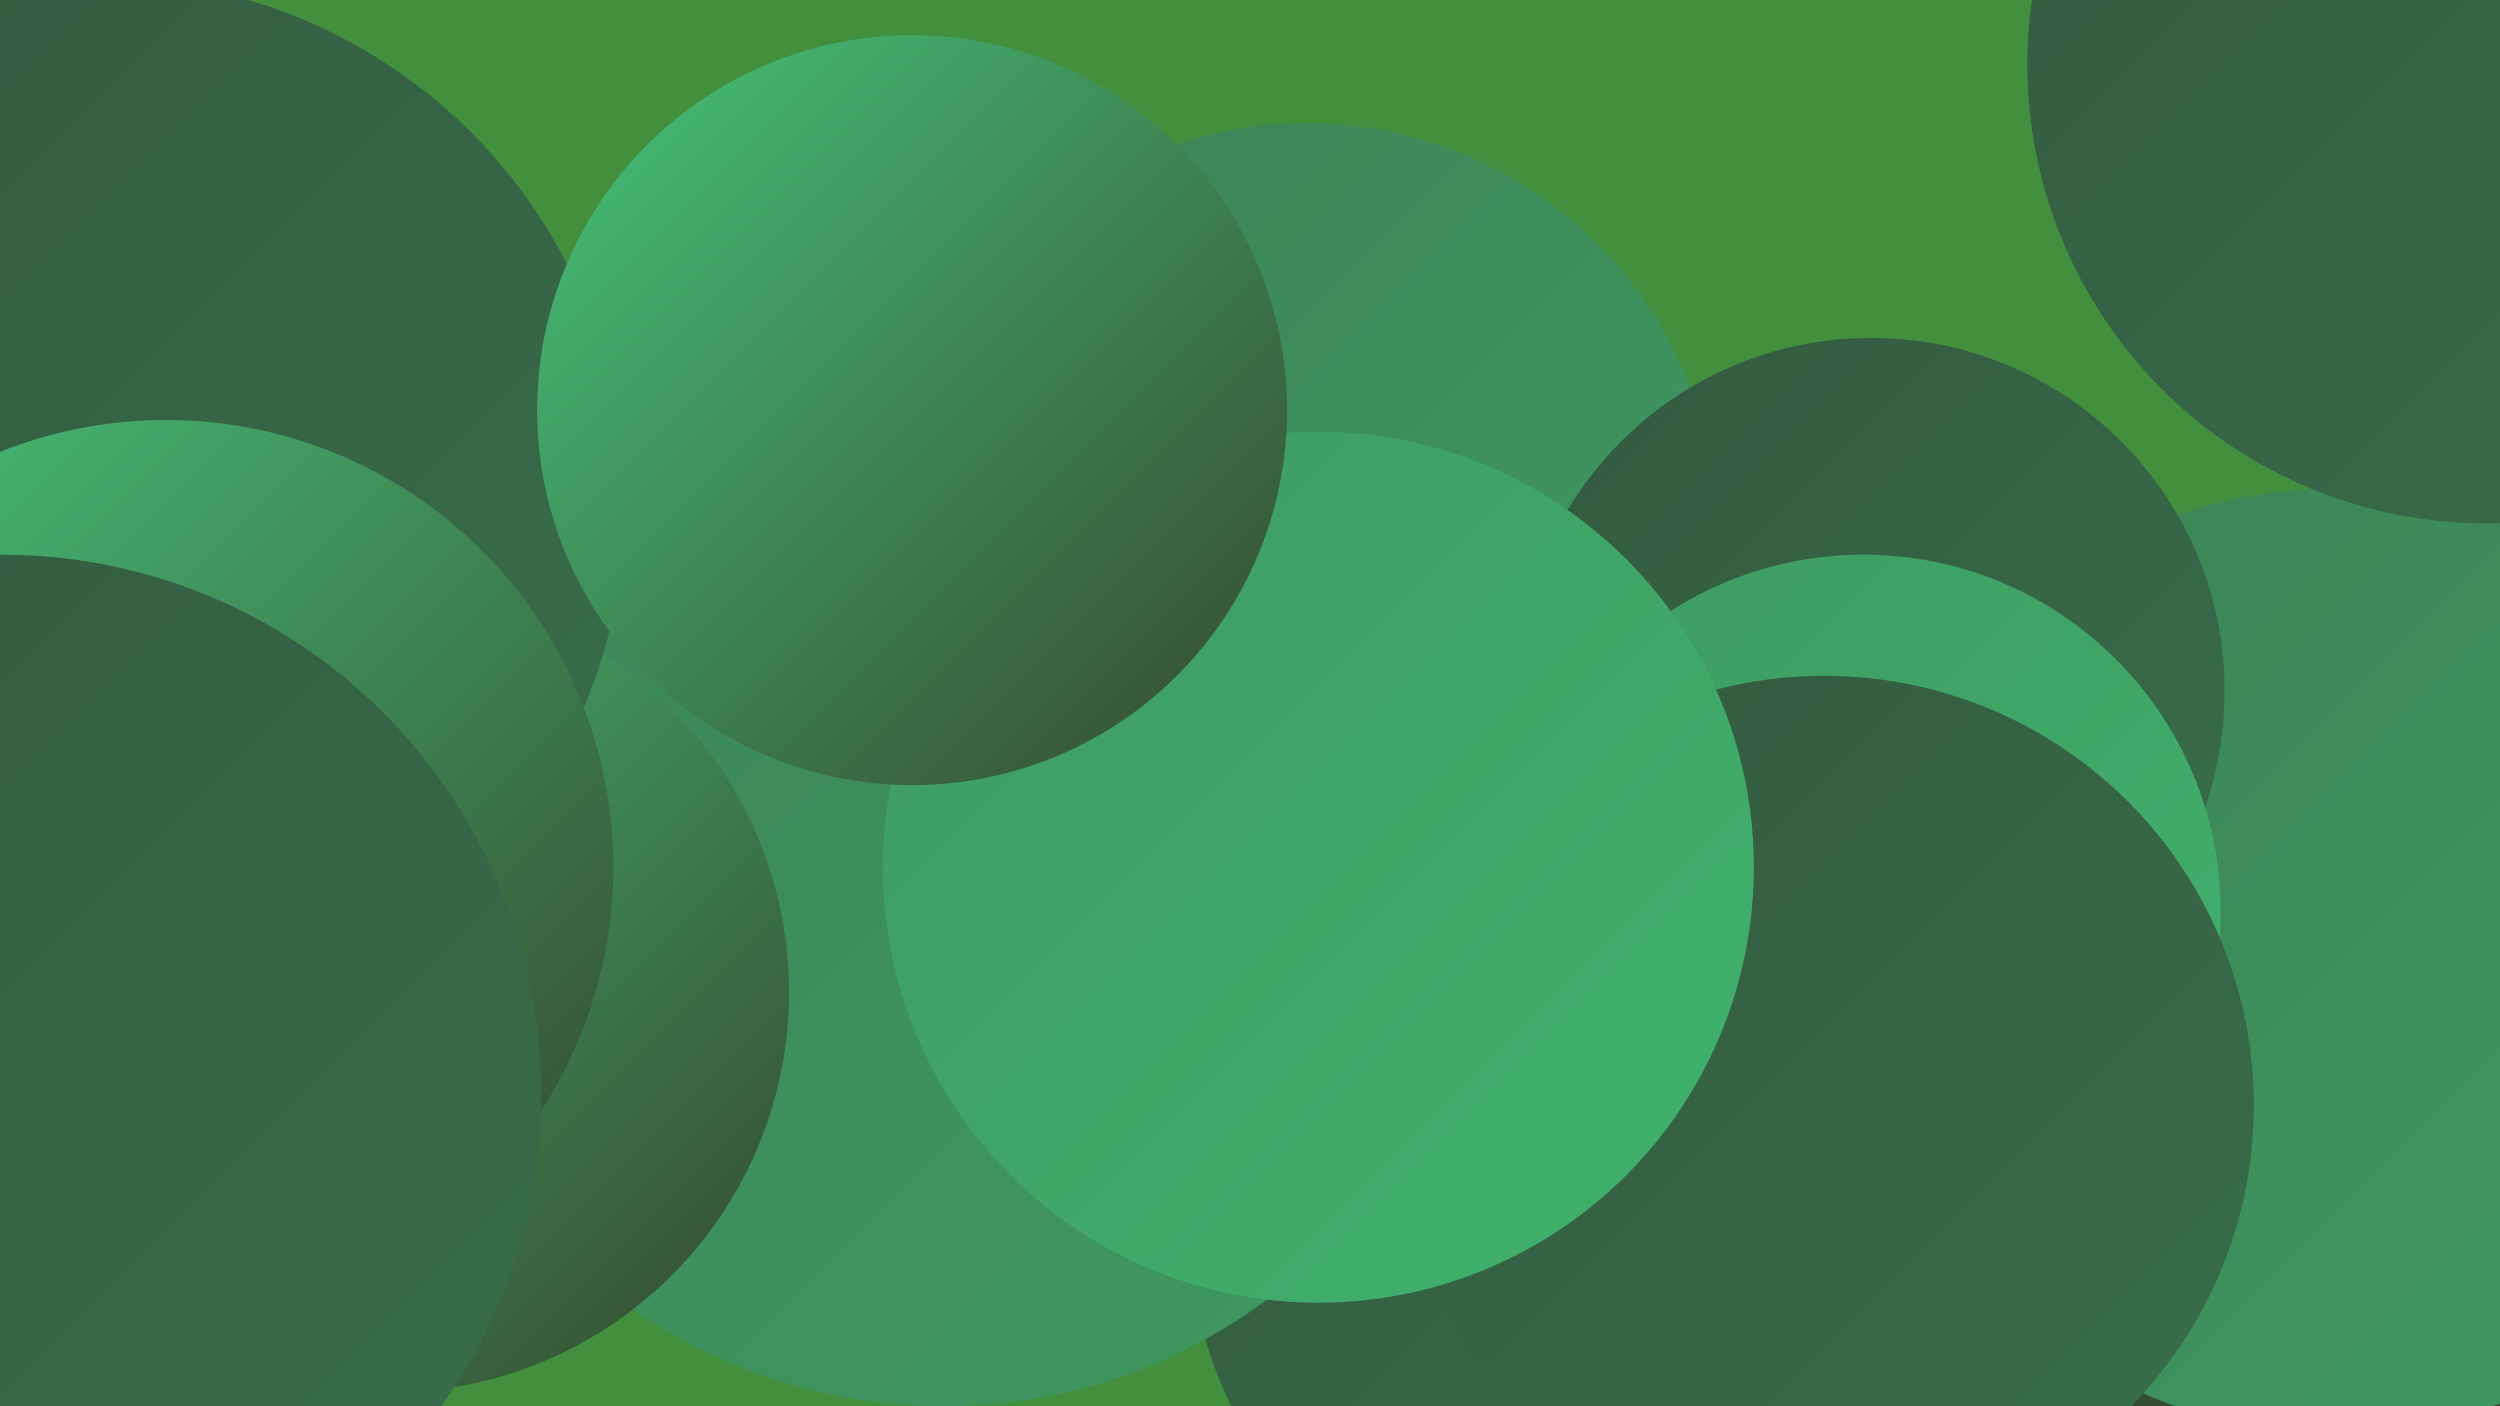
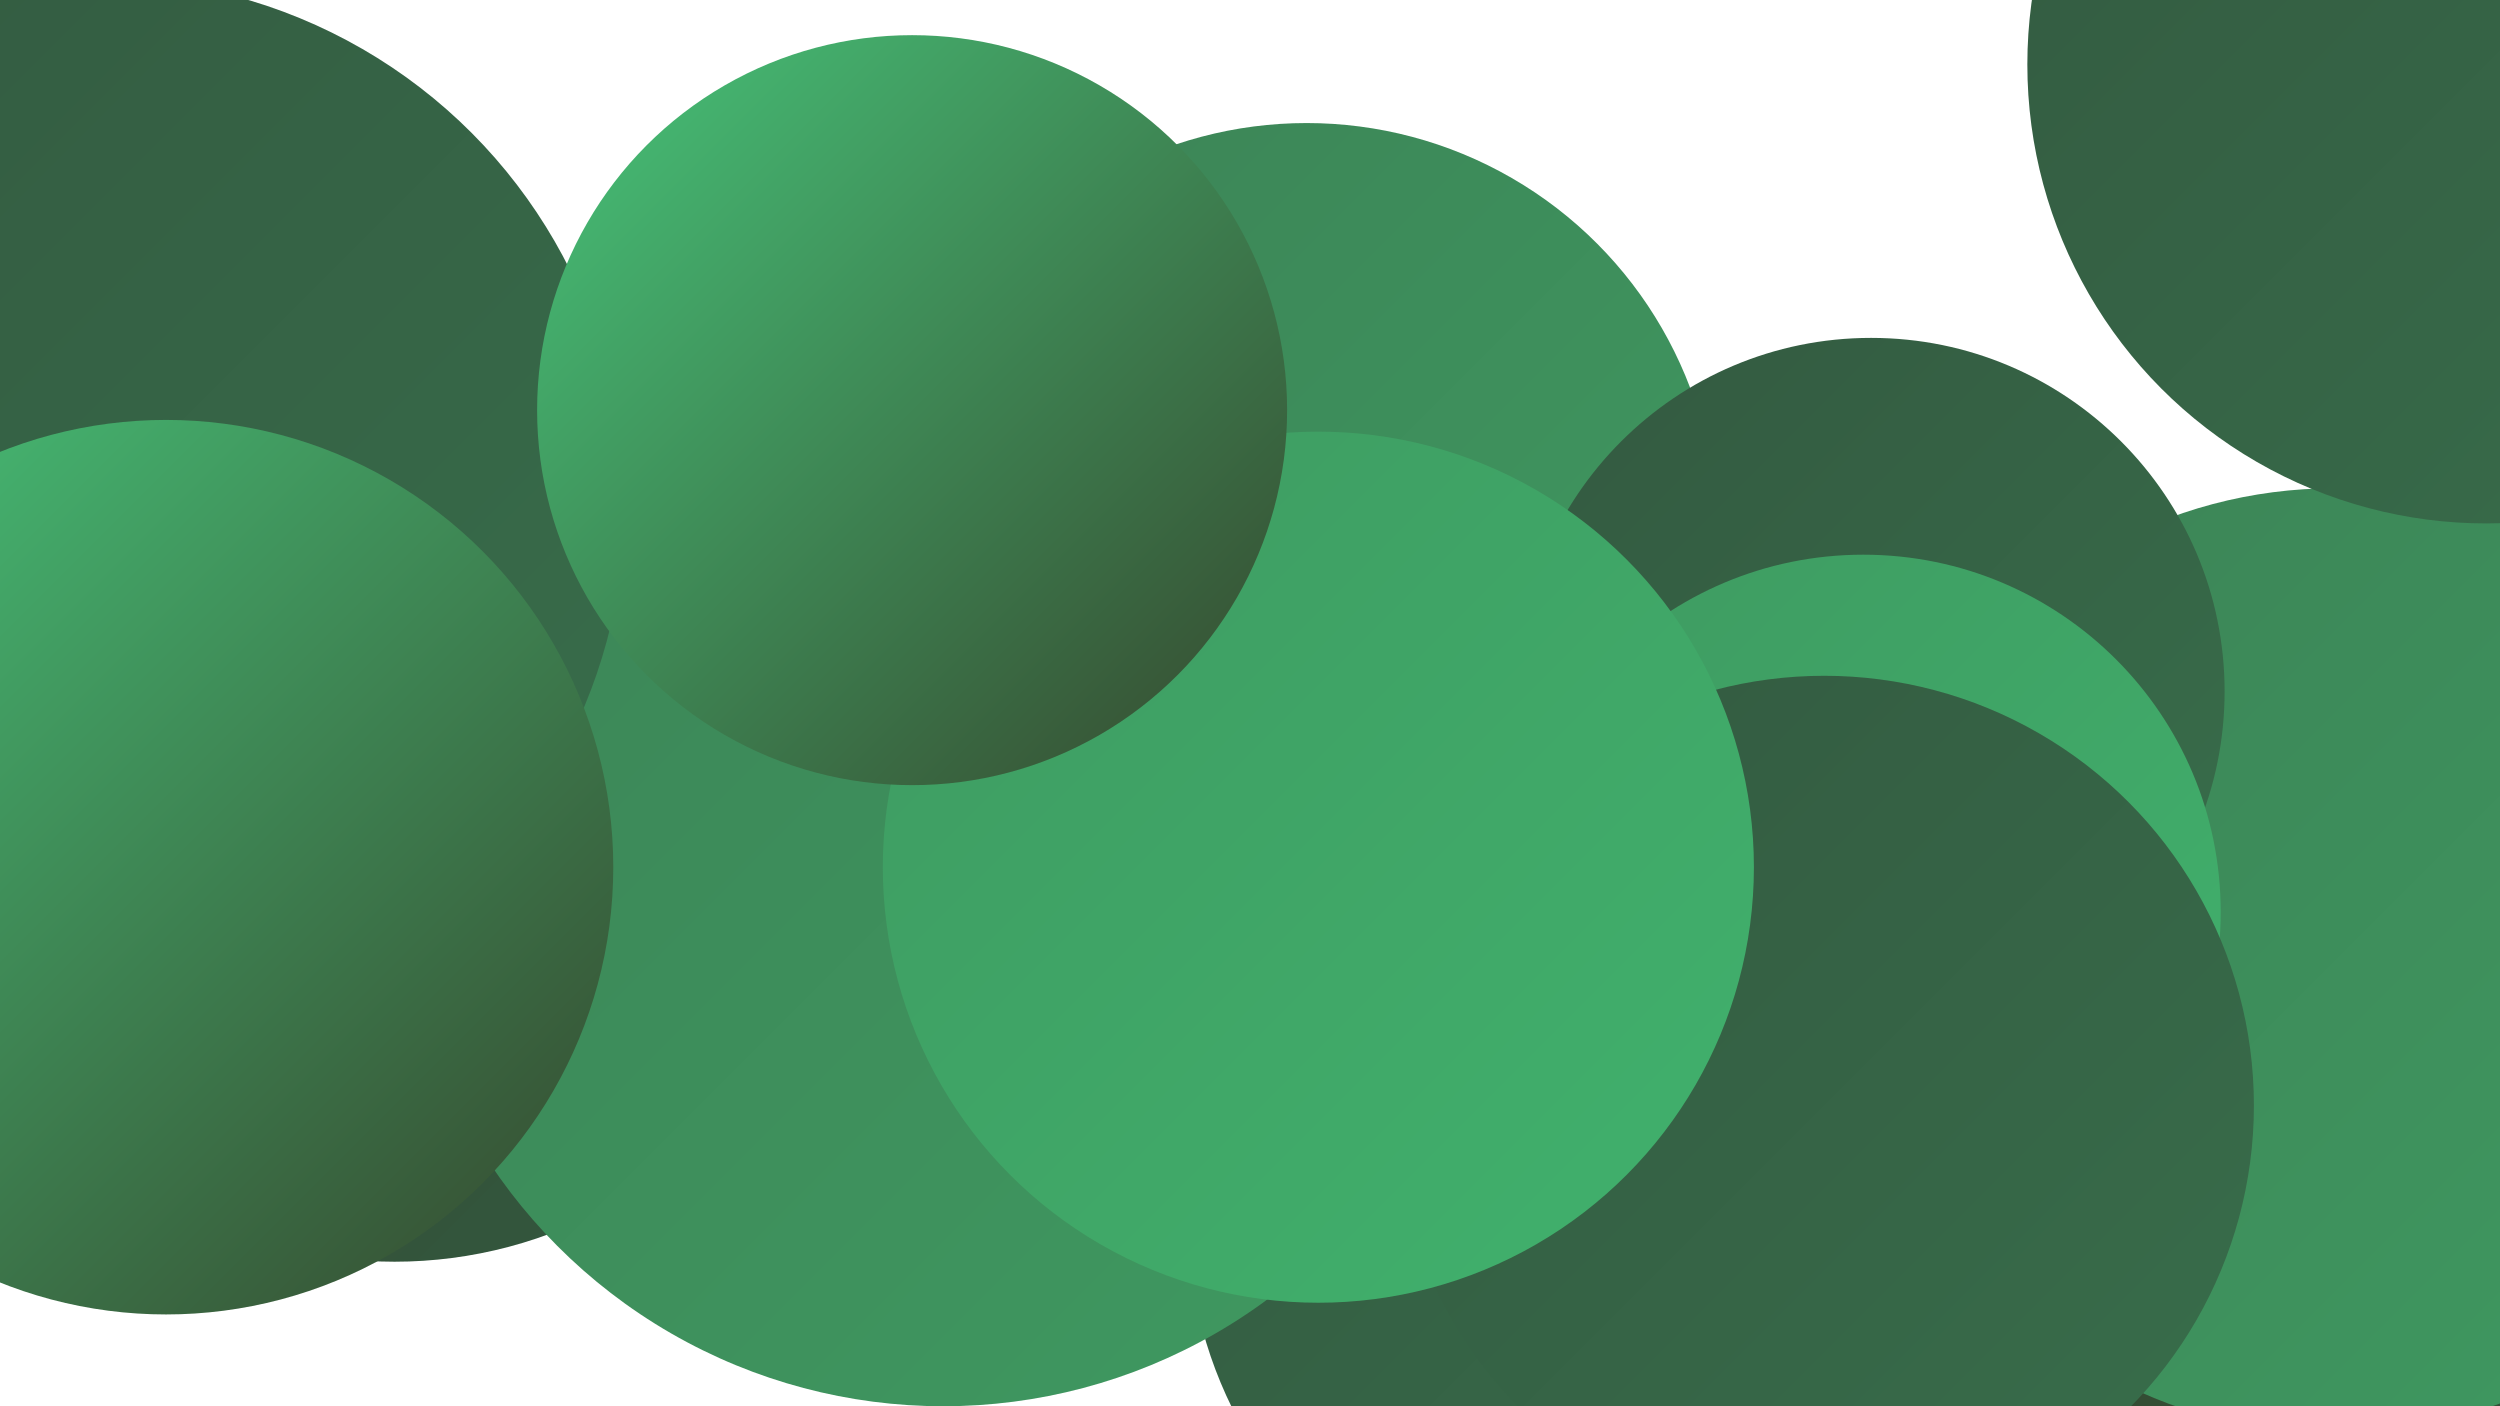
<svg xmlns="http://www.w3.org/2000/svg" width="1280" height="720">
  <defs>
    <linearGradient id="grad0" x1="0%" y1="0%" x2="100%" y2="100%">
      <stop offset="0%" style="stop-color:#35462d;stop-opacity:1" />
      <stop offset="100%" style="stop-color:#335940;stop-opacity:1" />
    </linearGradient>
    <linearGradient id="grad1" x1="0%" y1="0%" x2="100%" y2="100%">
      <stop offset="0%" style="stop-color:#335940;stop-opacity:1" />
      <stop offset="100%" style="stop-color:#386e4b;stop-opacity:1" />
    </linearGradient>
    <linearGradient id="grad2" x1="0%" y1="0%" x2="100%" y2="100%">
      <stop offset="0%" style="stop-color:#386e4b;stop-opacity:1" />
      <stop offset="100%" style="stop-color:#3c8356;stop-opacity:1" />
    </linearGradient>
    <linearGradient id="grad3" x1="0%" y1="0%" x2="100%" y2="100%">
      <stop offset="0%" style="stop-color:#3c8356;stop-opacity:1" />
      <stop offset="100%" style="stop-color:#3f9a61;stop-opacity:1" />
    </linearGradient>
    <linearGradient id="grad4" x1="0%" y1="0%" x2="100%" y2="100%">
      <stop offset="0%" style="stop-color:#3f9a61;stop-opacity:1" />
      <stop offset="100%" style="stop-color:#40b26d;stop-opacity:1" />
    </linearGradient>
    <linearGradient id="grad5" x1="0%" y1="0%" x2="100%" y2="100%">
      <stop offset="0%" style="stop-color:#40b26d;stop-opacity:1" />
      <stop offset="100%" style="stop-color:#47c57a;stop-opacity:1" />
    </linearGradient>
    <linearGradient id="grad6" x1="0%" y1="0%" x2="100%" y2="100%">
      <stop offset="0%" style="stop-color:#47c57a;stop-opacity:1" />
      <stop offset="100%" style="stop-color:#35462d;stop-opacity:1" />
    </linearGradient>
  </defs>
-   <rect width="1280" height="720" fill="#428f3e" />
  <circle cx="669" cy="273" r="210" fill="url(#grad3)" />
  <circle cx="202" cy="418" r="228" fill="url(#grad0)" />
  <circle cx="1155" cy="614" r="221" fill="url(#grad1)" />
  <circle cx="1063" cy="665" r="256" fill="url(#grad1)" />
  <circle cx="829" cy="623" r="221" fill="url(#grad1)" />
  <circle cx="1234" cy="675" r="240" fill="url(#grad4)" />
  <circle cx="885" cy="456" r="189" fill="url(#grad4)" />
  <circle cx="1247" cy="693" r="203" fill="url(#grad0)" />
  <circle cx="1195" cy="492" r="242" fill="url(#grad3)" />
  <circle cx="483" cy="441" r="279" fill="url(#grad3)" />
  <circle cx="958" cy="354" r="181" fill="url(#grad1)" />
-   <circle cx="199" cy="508" r="205" fill="url(#grad6)" />
  <circle cx="954" cy="467" r="183" fill="url(#grad4)" />
  <circle cx="934" cy="566" r="220" fill="url(#grad1)" />
  <circle cx="1273" cy="33" r="235" fill="url(#grad1)" />
  <circle cx="51" cy="258" r="269" fill="url(#grad1)" />
  <circle cx="675" cy="444" r="223" fill="url(#grad4)" />
  <circle cx="85" cy="444" r="229" fill="url(#grad6)" />
  <circle cx="467" cy="210" r="192" fill="url(#grad6)" />
-   <circle cx="1" cy="560" r="276" fill="url(#grad1)" />
</svg>